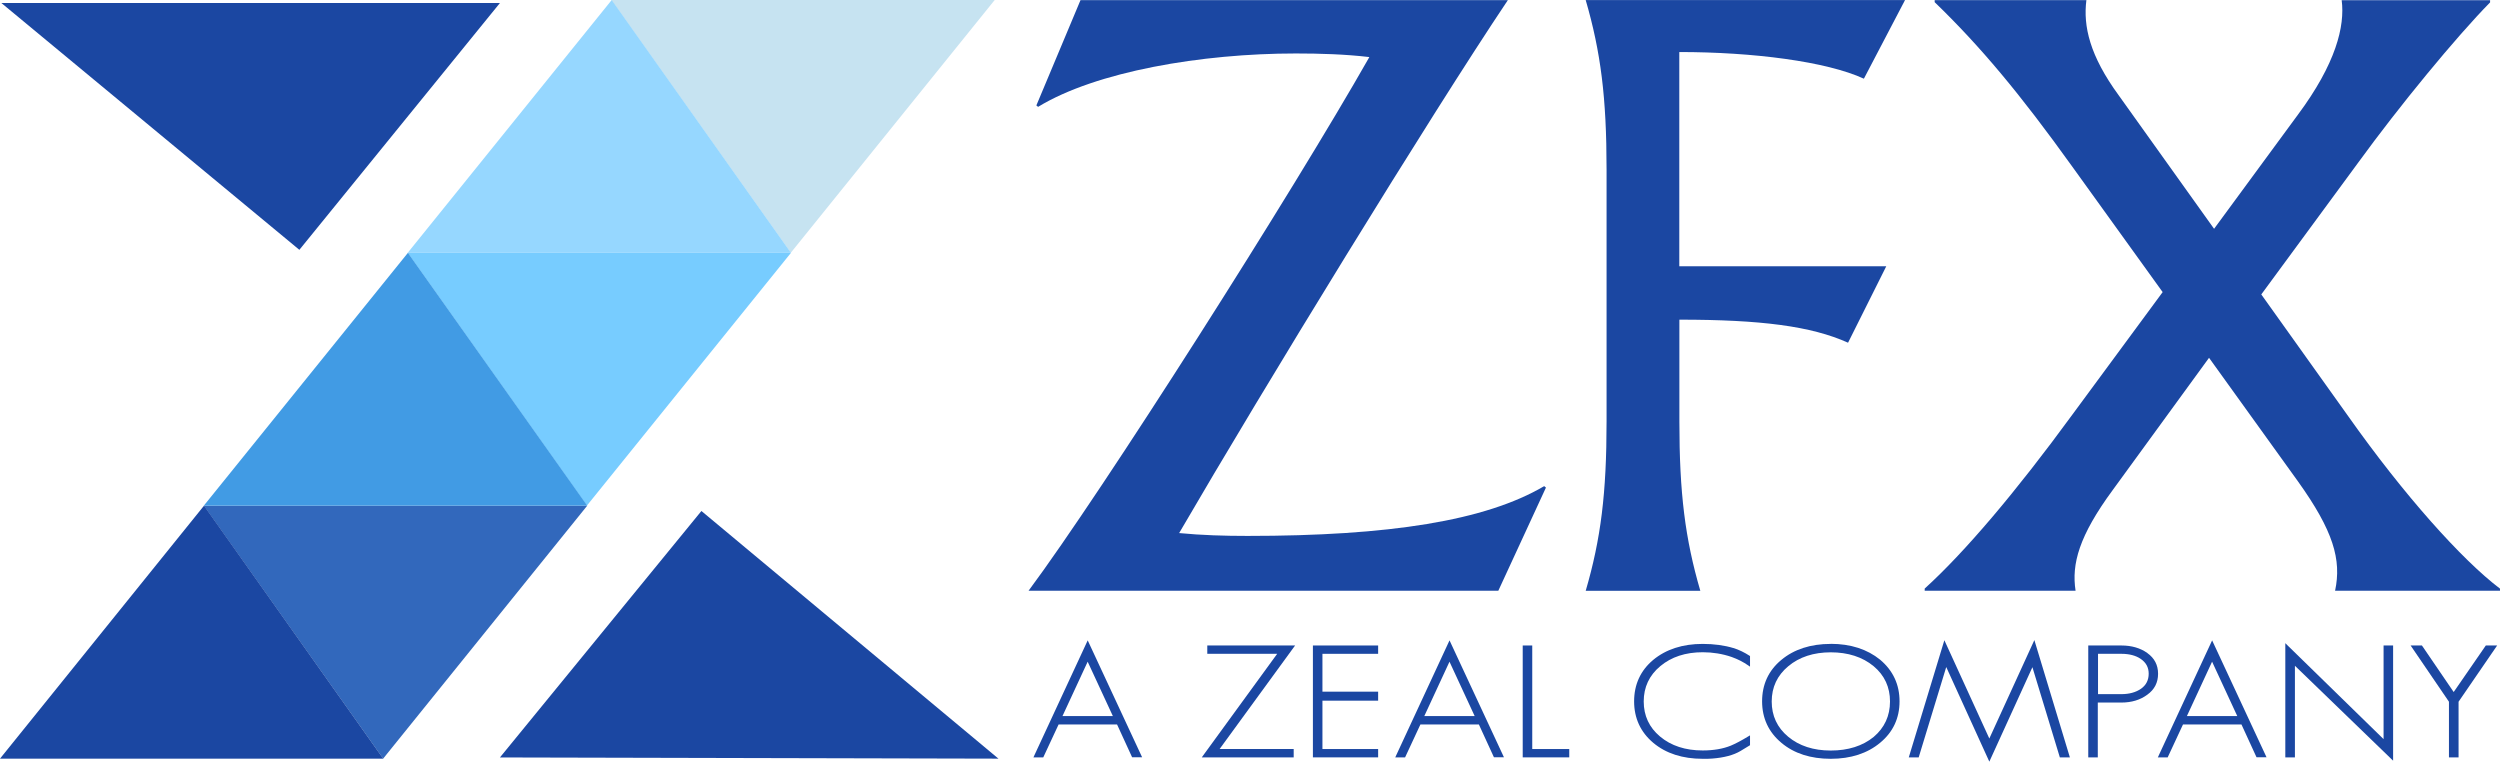
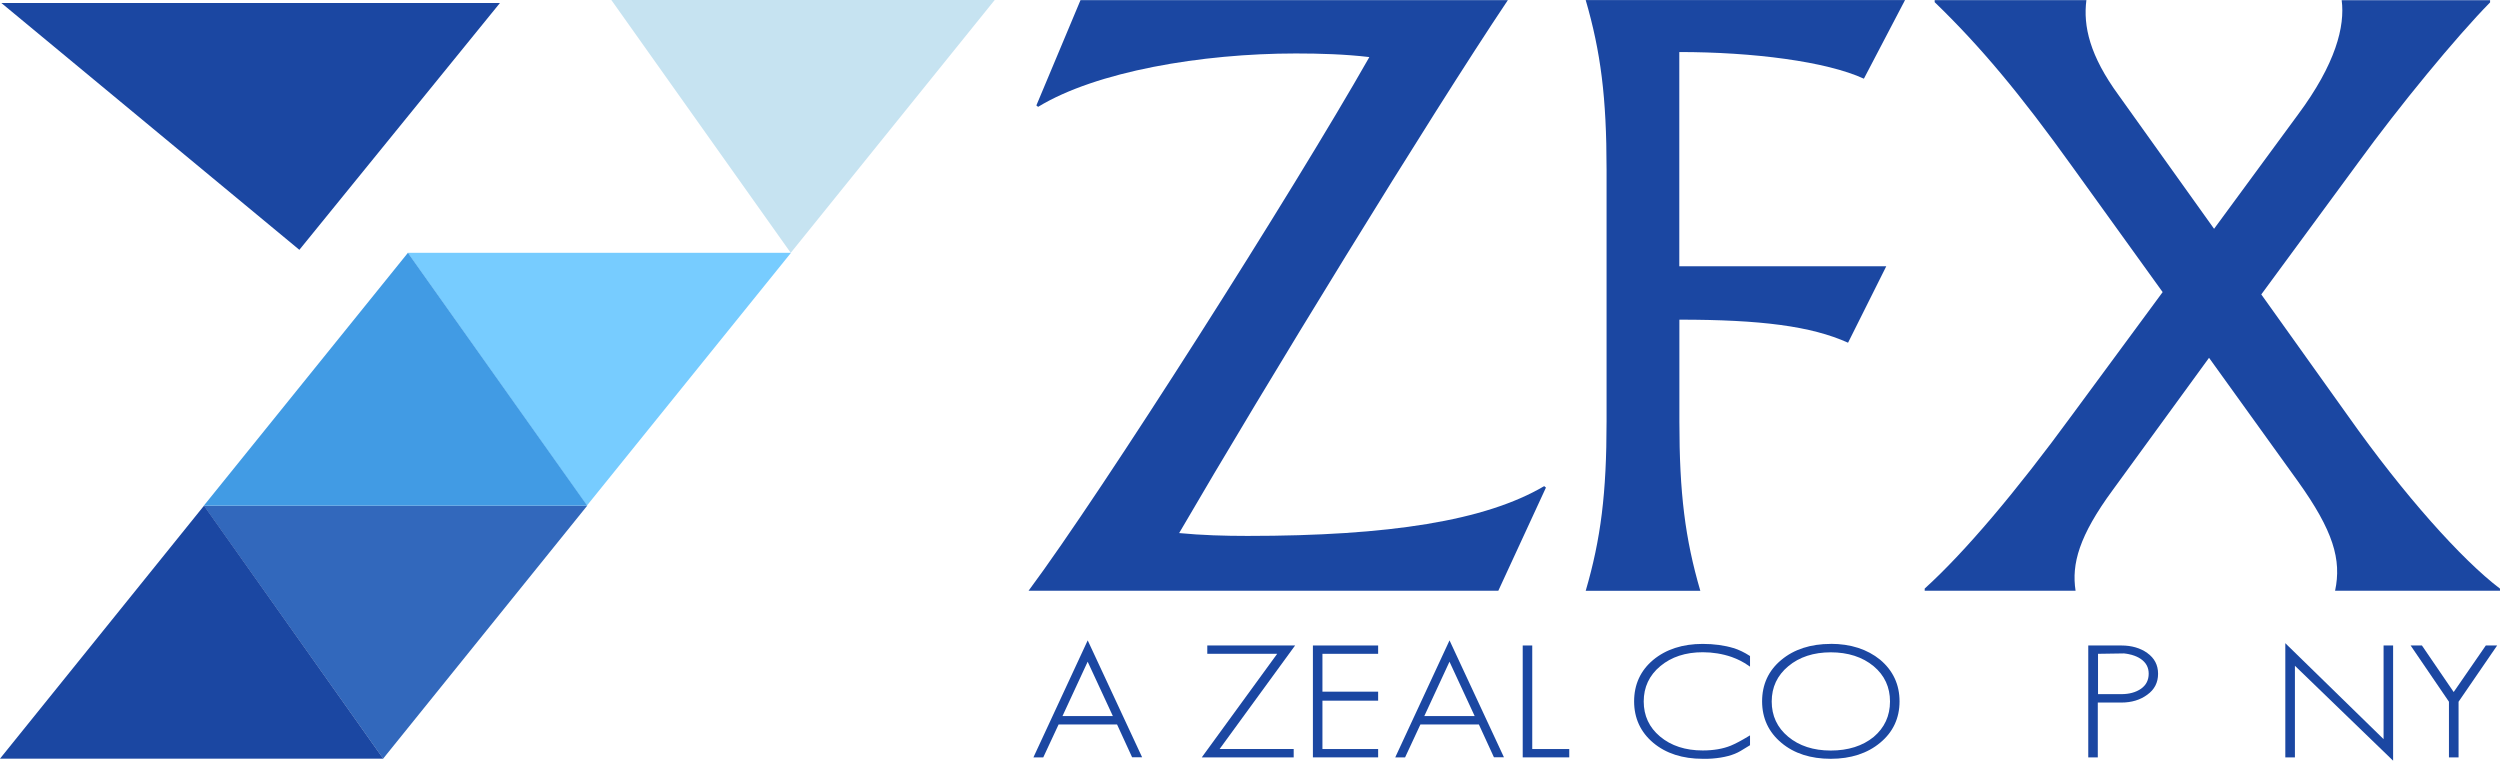
<svg xmlns="http://www.w3.org/2000/svg" width="279" height="85" viewBox="0 0 279 85" fill="none">
  <g clip-path="url(#clip0_1151_760)">
    <path d="M172.524 54.421L167.212 65.927H114.787C122.997 54.899 144.325 21.336 152.82 6.369C150.122 6.051 147.316 5.967 144.619 5.967C134.097 5.967 122.318 7.978 115.851 11.925L115.658 11.766L120.584 0.017H168.276C159.589 12.973 141.05 43.233 131.592 59.491C134.105 59.734 136.71 59.809 139.215 59.809C155.048 59.809 165.763 58.117 172.331 54.253L172.524 54.413V54.421Z" fill="#1B47A2" />
    <path d="M179.293 47.013V18.922C179.293 10.877 178.647 5.807 176.964 0.008H212.601L208.01 8.782C203.83 6.855 195.62 5.807 187.41 5.807V29.716H210.507L206.243 38.247C202.138 36.395 196.508 35.674 187.419 35.674V47.021C187.419 55.066 188.064 60.136 189.756 65.935H176.964C178.656 60.144 179.293 55.066 179.293 47.021V47.013Z" fill="#1B47A2" />
    <path d="M279 65.684V65.927H260.595C261.332 62.466 260.411 59.248 256.431 53.692L246.529 39.931L235.798 54.664C232.003 59.818 231.174 62.952 231.634 65.927H214.796V65.684C219.236 61.661 224.974 54.898 231.266 46.284L241.352 32.599L231.266 18.596C225.435 10.467 220.995 5.154 215.91 0.243V0.017H232.841C232.472 2.916 233.209 6.21 236.451 10.643L247.091 25.534L256.431 12.822C260.687 7.106 261.709 2.925 261.332 0.025H277.894V0.268C274.099 4.131 267.808 11.774 263.184 18.135L252.36 32.859L262.069 46.46C268.269 55.234 274.744 62.474 279 65.692V65.684Z" fill="#1B47A2" />
    <path d="M115.415 84.346L115.331 84.522H116.429L118.138 80.852H124.664L126.314 84.447L126.348 84.514H127.462L121.388 71.466L115.415 84.338V84.346ZM121.388 73.854L124.195 79.913H118.573L121.38 73.854H121.388Z" fill="#1B47A2" />
    <path d="M134.733 72.966H142.533L134.264 84.321L134.122 84.522H144.376V83.592H136.107L144.392 72.229L144.535 72.036H134.733V72.966Z" fill="#1B47A2" />
    <path d="M146.52 84.522H153.8V83.592H147.584V78.195H153.8V77.19H147.584V72.966H153.8V72.036H146.52V84.522Z" fill="#1B47A2" />
    <path d="M155.794 84.346L155.71 84.522H156.808L158.517 80.852H165.043L166.693 84.447L166.726 84.514H167.841L161.767 71.466L155.794 84.338V84.346ZM161.767 73.854L164.573 79.913H158.952L161.759 73.854H161.767Z" fill="#1B47A2" />
    <path d="M170.999 72.036H169.935V84.522H175.129V83.592H170.999V72.036Z" fill="#1B47A2" />
    <path d="M193.467 72.329C192.445 72.019 191.289 71.86 190.016 71.86C187.779 71.86 185.919 72.463 184.487 73.653C183.079 74.835 182.367 76.394 182.367 78.271C182.367 80.148 183.088 81.715 184.512 82.905C185.927 84.087 187.779 84.682 190.016 84.682C190.208 84.682 190.393 84.682 190.577 84.682C190.753 84.682 190.92 84.665 191.08 84.656C192.403 84.556 193.475 84.271 194.255 83.802L195.302 83.165V82.067L195.117 82.176C194.33 82.654 193.677 82.997 193.157 83.215C192.269 83.575 191.214 83.751 190.016 83.751C188.097 83.751 186.497 83.232 185.266 82.201C184.051 81.187 183.439 79.871 183.439 78.279C183.439 76.687 184.059 75.363 185.291 74.341C186.522 73.31 188.114 72.79 190.024 72.79C191.138 72.79 192.227 72.966 193.249 73.318C193.928 73.561 194.556 73.879 195.109 74.265L195.302 74.399V73.218L195.243 73.176C194.673 72.807 194.079 72.522 193.467 72.321V72.329Z" fill="#1B47A2" />
    <path d="M204.307 71.86C202.071 71.86 200.211 72.463 198.787 73.653C197.363 74.835 196.65 76.394 196.65 78.271C196.65 80.148 197.379 81.715 198.812 82.905C200.219 84.087 202.071 84.682 204.307 84.682C206.544 84.682 208.404 84.078 209.828 82.888C211.261 81.707 211.989 80.148 211.989 78.271C211.989 76.394 211.261 74.835 209.828 73.628C208.387 72.455 206.527 71.852 204.307 71.852V71.86ZM204.307 83.76C202.381 83.76 200.78 83.24 199.549 82.209C198.334 81.195 197.723 79.88 197.723 78.287C197.723 76.695 198.343 75.371 199.574 74.349C200.806 73.318 202.406 72.799 204.316 72.799C206.226 72.799 207.859 73.318 209.099 74.349C210.314 75.363 210.925 76.687 210.925 78.287C210.925 79.888 210.306 81.229 209.099 82.243C207.868 83.249 206.251 83.76 204.316 83.76H204.307Z" fill="#1B47A2" />
-     <path d="M222.009 82.419L217.125 71.743L216.991 71.449L213.02 84.522H214.126L217.2 74.441L222.009 85L226.817 74.458L229.85 84.43L229.875 84.522H230.998L227.035 71.433L222.009 82.419Z" fill="#1B47A2" />
-     <path d="M239.652 72.882C238.864 72.321 237.892 72.036 236.745 72.036H233.05V84.522H234.114V78.405H236.736C237.884 78.405 238.856 78.112 239.643 77.525C240.439 76.955 240.841 76.176 240.841 75.195C240.841 74.215 240.439 73.452 239.643 72.882H239.652ZM234.131 72.966H236.745C237.633 72.966 238.353 73.159 238.898 73.528C239.501 73.938 239.794 74.483 239.794 75.187C239.794 75.891 239.517 76.452 238.939 76.863C238.361 77.265 237.624 77.466 236.753 77.466H234.139V72.966H234.131Z" fill="#1B47A2" />
-     <path d="M240.9 84.346L240.816 84.522H241.913L243.622 80.852H250.148L251.799 84.447L251.832 84.514H252.946L246.873 71.466L240.9 84.338V84.346ZM246.873 73.854L249.679 79.913H244.058L246.864 73.854H246.873Z" fill="#1B47A2" />
+     <path d="M239.652 72.882C238.864 72.321 237.892 72.036 236.745 72.036H233.05V84.522H234.114V78.405H236.736C237.884 78.405 238.856 78.112 239.643 77.525C240.439 76.955 240.841 76.176 240.841 75.195C240.841 74.215 240.439 73.452 239.643 72.882H239.652ZH236.745C237.633 72.966 238.353 73.159 238.898 73.528C239.501 73.938 239.794 74.483 239.794 75.187C239.794 75.891 239.517 76.452 238.939 76.863C238.361 77.265 237.624 77.466 236.753 77.466H234.139V72.966H234.131Z" fill="#1B47A2" />
    <path d="M266.007 82.486L255.25 71.986L255.041 71.776V84.522H256.113V74.299L266.861 84.69L267.071 84.891V72.036H266.007V82.486Z" fill="#1B47A2" />
    <path d="M277.417 72.036L273.831 77.232L270.321 72.086L270.288 72.036H269.023L273.303 78.313V84.522H274.376V78.313L278.682 72.036H277.417Z" fill="#1B47A2" />
    <path d="M0.151 0.335H55.793L33.409 27.881L0.151 0.335Z" fill="#1B47A2" />
    <path d="M111.009 0H68.225L88.247 28.216L111.009 0Z" fill="#C6E3F1" />
-     <path d="M45.498 28.216H88.272L68.267 0L45.498 28.216Z" fill="#96D7FF" />
    <path d="M65.536 56.432H22.745L42.758 84.665L65.536 56.432Z" fill="#3268BC" />
    <path d="M0 84.665H42.767L22.77 56.432L0 84.665Z" fill="#1B47A2" />
    <path d="M88.272 28.216H45.498L65.494 56.432L88.272 28.216Z" fill="#77CCFF" />
    <path d="M22.745 56.432H65.536L45.523 28.216L22.745 56.432Z" fill="#419BE4" />
-     <path d="M111.427 84.665L55.793 84.531L78.278 57.027L111.427 84.665Z" fill="#1B47A2" />
  </g>
  <defs>
    <clipPath id="clip0_1151_760">
      <rect width="279" height="85" fill="white" />
    </clipPath>
  </defs>
</svg>